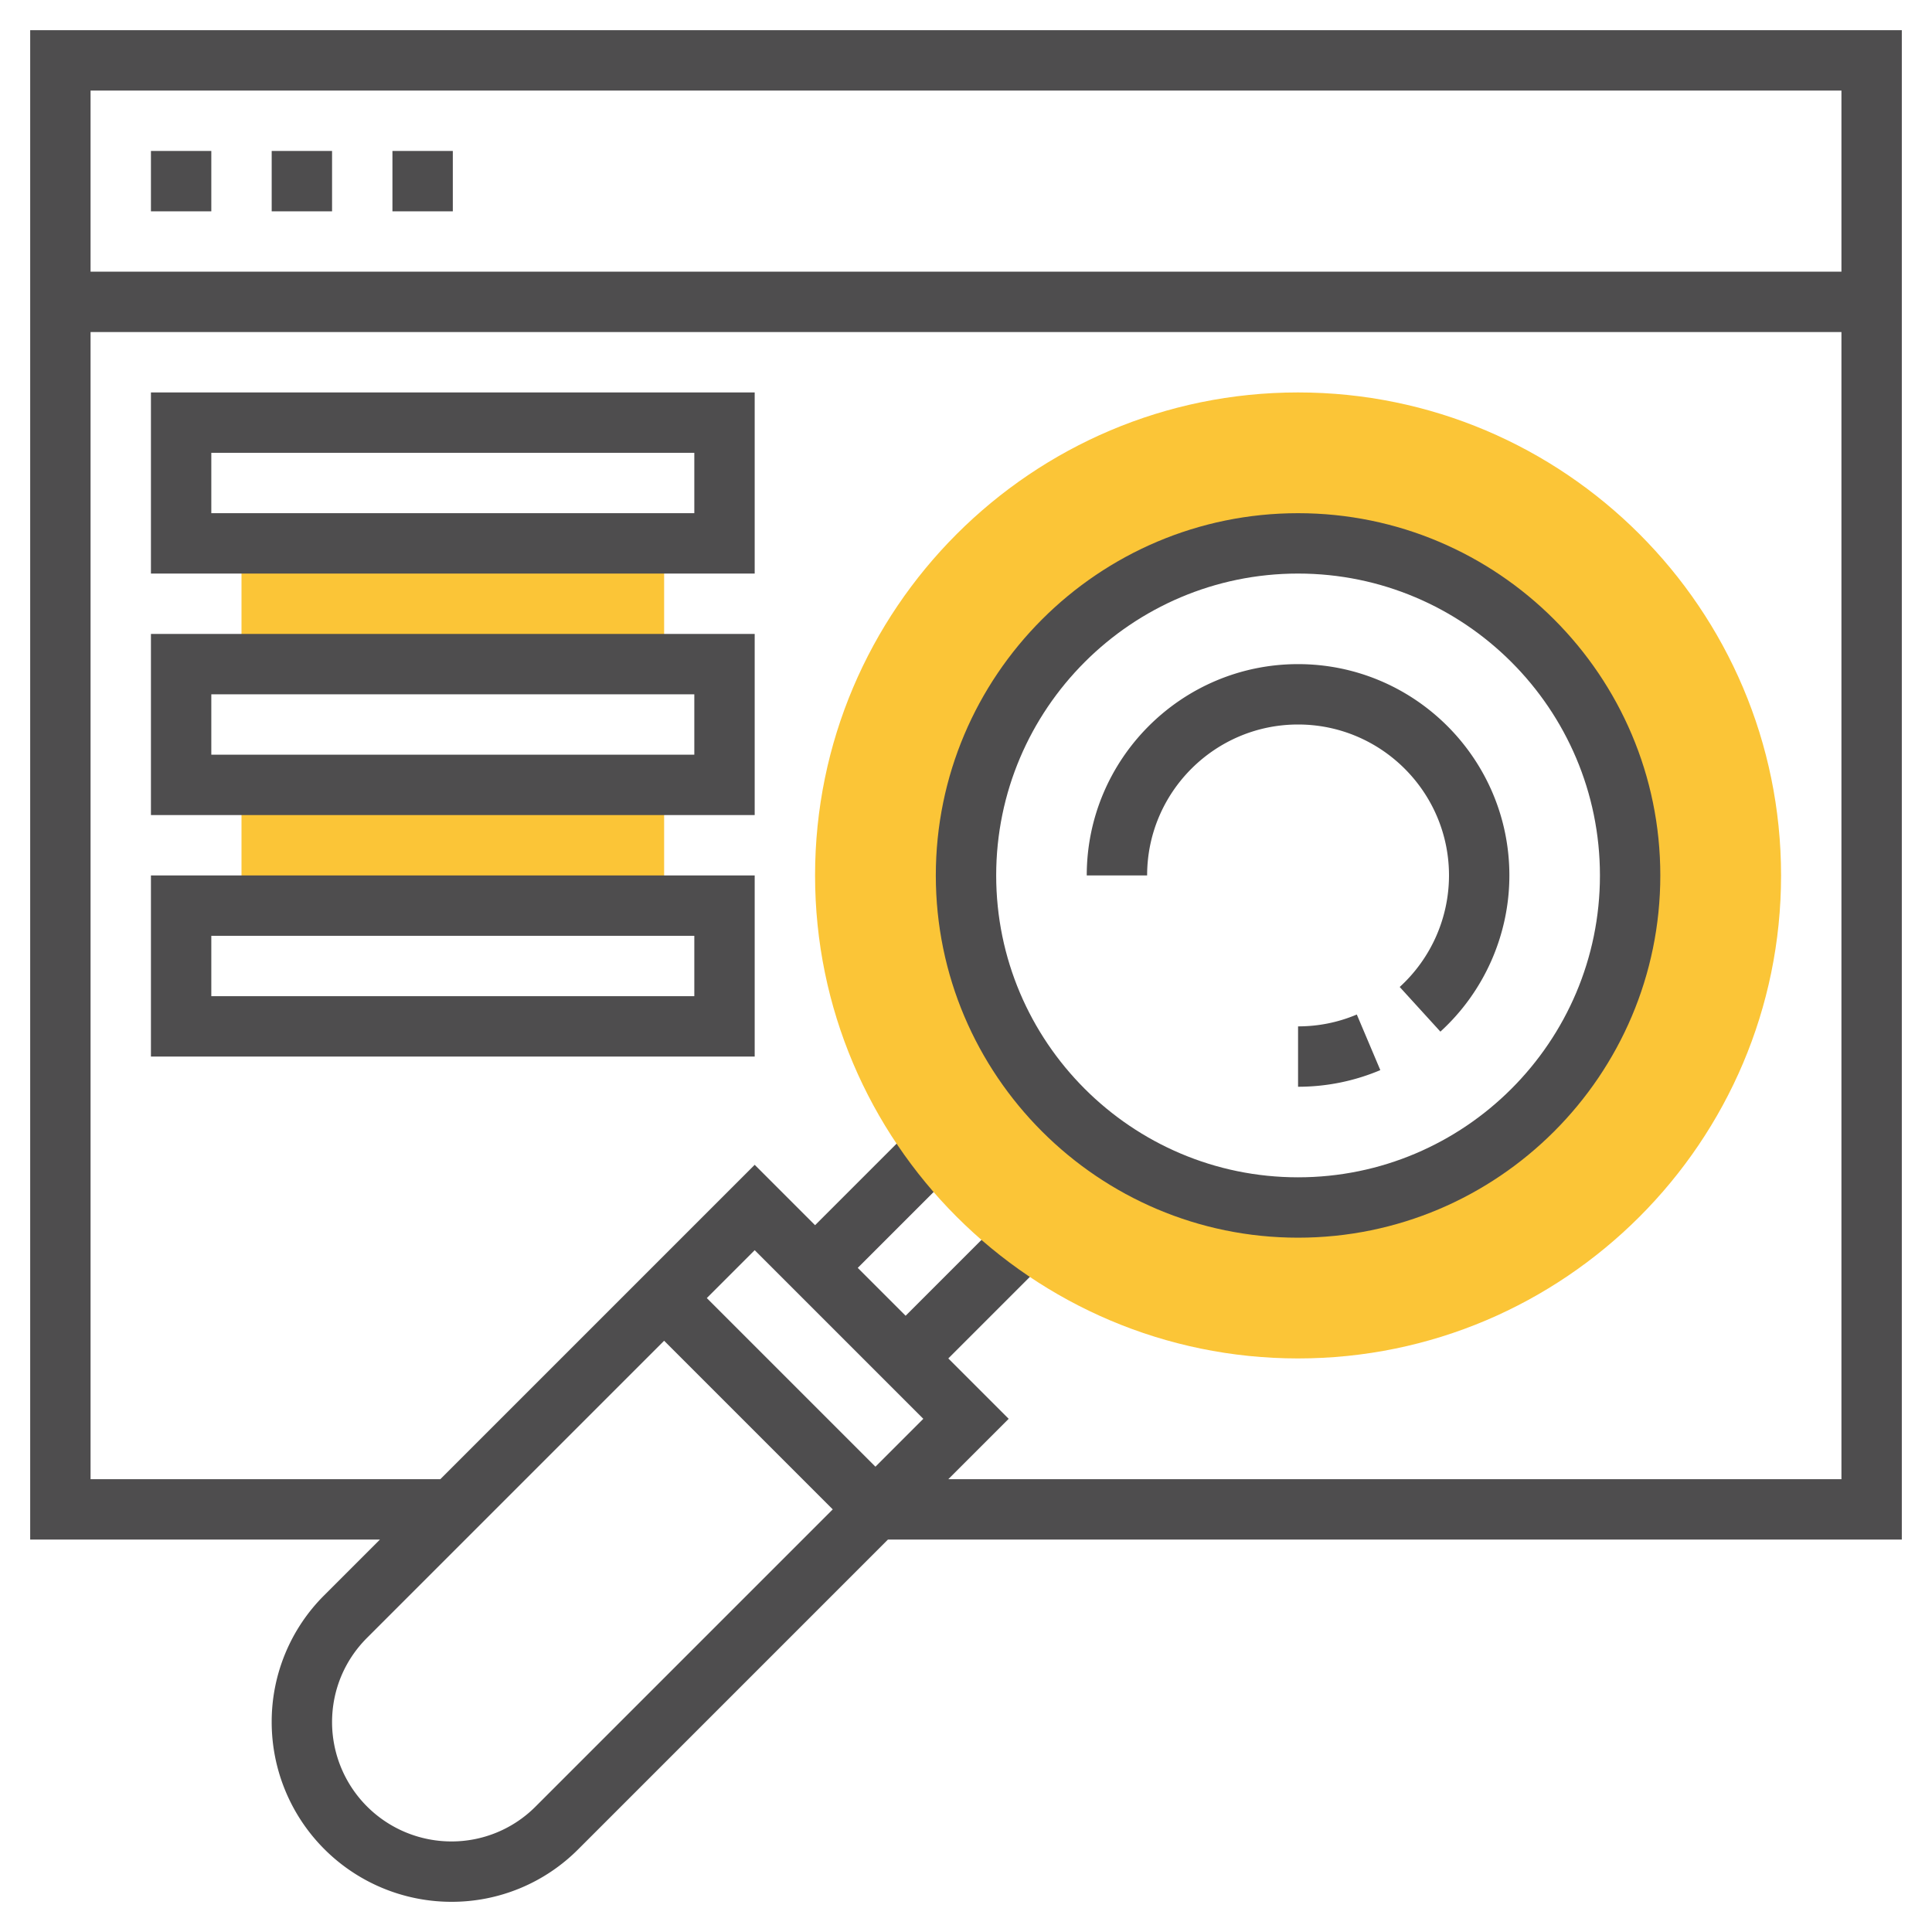
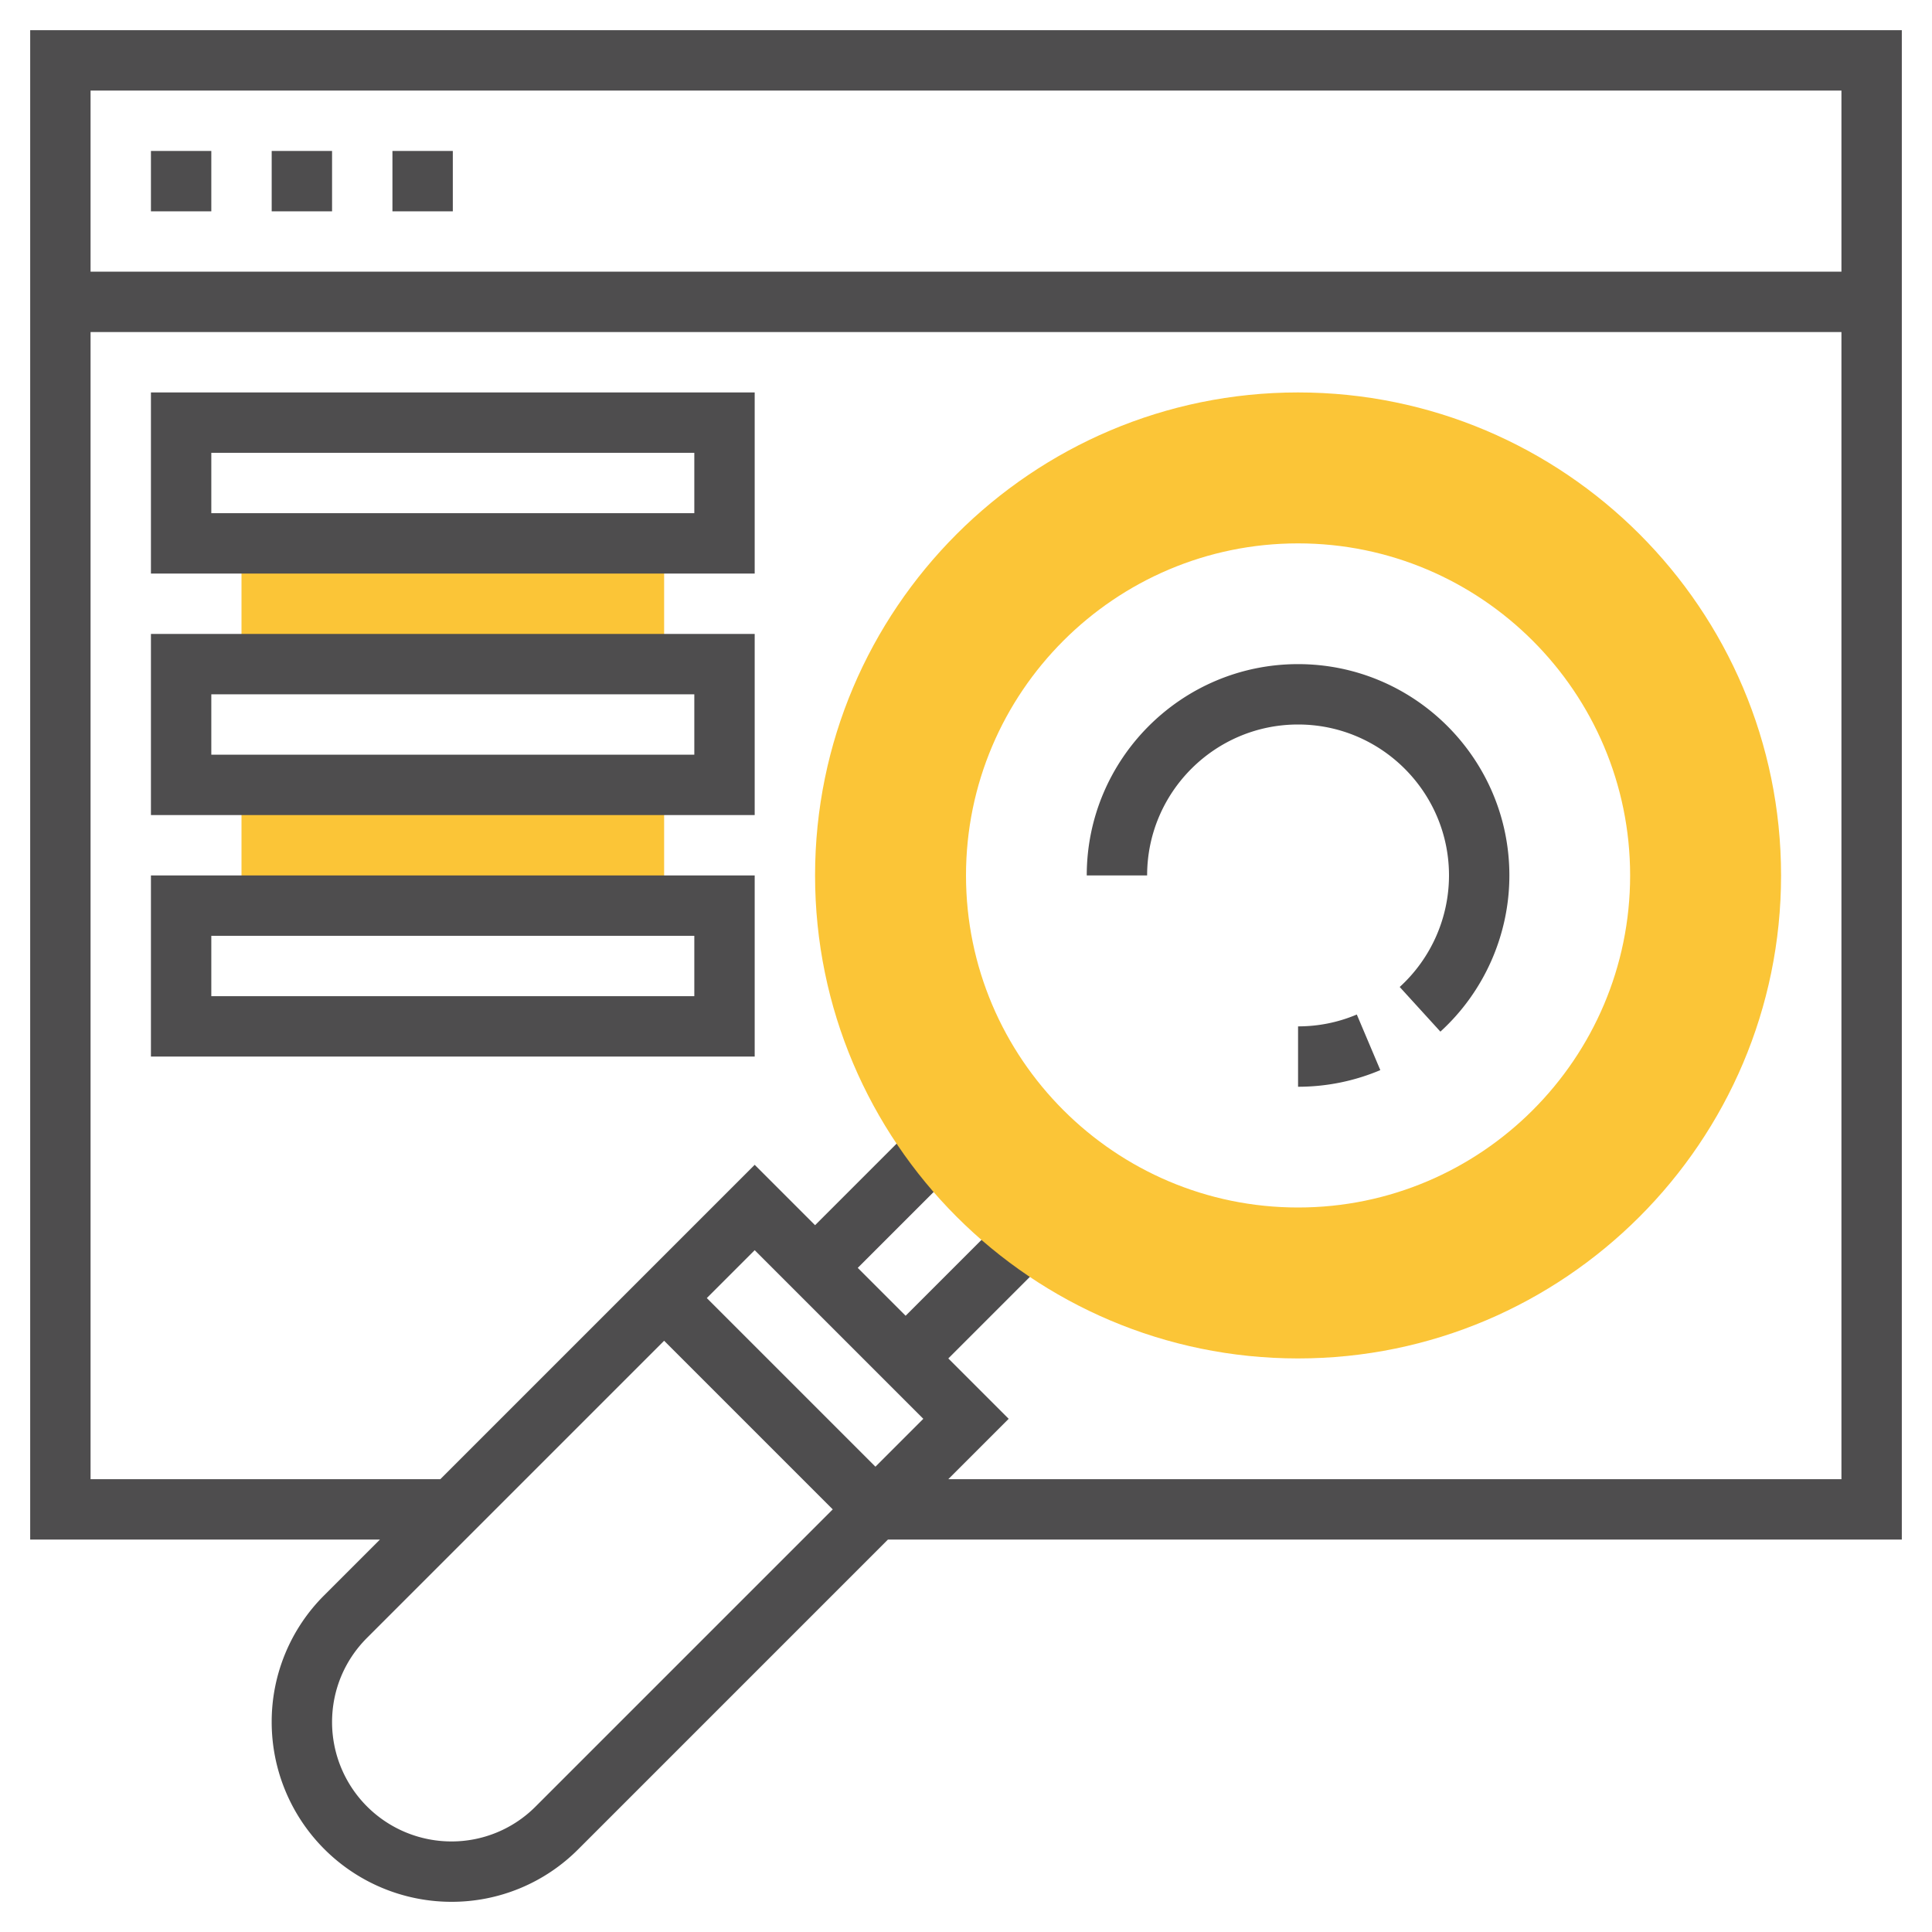
<svg xmlns="http://www.w3.org/2000/svg" version="1.1" width="512" height="512" x="0" y="0" viewBox="0 0 64 64" style="enable-background:new 0 0 512 512" xml:space="preserve" class="">
  <g>
    <path d="M63 1H1v50h11.586l-1.843 1.843A5.91 5.91 0 0 0 9 57.05 5.957 5.957 0 0 0 14.95 63a5.91 5.91 0 0 0 4.207-1.743L29.414 51H63zm-2 2v6H3V3zM17.743 59.843A3.924 3.924 0 0 1 14.95 61 3.955 3.955 0 0 1 11 57.05c0-1.055.411-2.047 1.157-2.793L22 44.414 27.586 50zM30.586 47 29 48.586 23.414 43 25 41.414zm.828 2 2-2-2-2 3.293-3.293-1.414-1.414L30 43.586 28.414 42l3.293-3.293-1.414-1.414L27 40.586l-2-2L14.586 49H3V11h58v38z" fill="#4e4d4e" opacity="1" data-original="#000000" class="" />
    <path d="M43 36v-2c.675 0 1.33-.132 1.946-.393l.779 1.842A6.973 6.973 0 0 1 43 36zM47.715 34.174l-1.348-1.479A5.007 5.007 0 0 0 48 29c0-2.757-2.243-5-5-5s-5 2.243-5 5h-2c0-3.86 3.141-7 7-7s7 3.14 7 7c0 1.964-.833 3.85-2.285 5.174zM5 5h2v2H5zM9 5h2v2H9zM13 5h2v2h-2z" fill="#4e4d4e" opacity="1" data-original="#000000" class="" />
    <path fill="#fbc537" d="M43 45c-8.822 0-16-7.178-16-16s7.178-16 16-16 16 7.178 16 16-7.178 16-16 16zm0-27c-6.065 0-11 4.934-11 11s4.935 11 11 11 11-4.935 11-11-4.935-11-11-11z" opacity="1" data-original="#f0bc5e" class="" />
-     <path d="M43 41c-6.617 0-12-5.383-12-12s5.383-12 12-12 12 5.383 12 12-5.383 12-12 12zm0-22c-5.514 0-10 4.486-10 10s4.486 10 10 10 10-4.486 10-10-4.486-10-10-10z" fill="#4e4d4e" opacity="1" data-original="#000000" class="" />
    <path fill="#fbc537" d="M8 18h14v4H8zM8 26h14v4H8z" opacity="1" data-original="#f0bc5e" class="" />
    <path d="M25 19H5v-6h20zM7 17h16v-2H7zM25 27H5v-6h20zM7 25h16v-2H7zM25 35H5v-6h20zM7 33h16v-2H7z" fill="#4e4d4e" opacity="1" data-original="#000000" class="" />
  </g>
</svg>